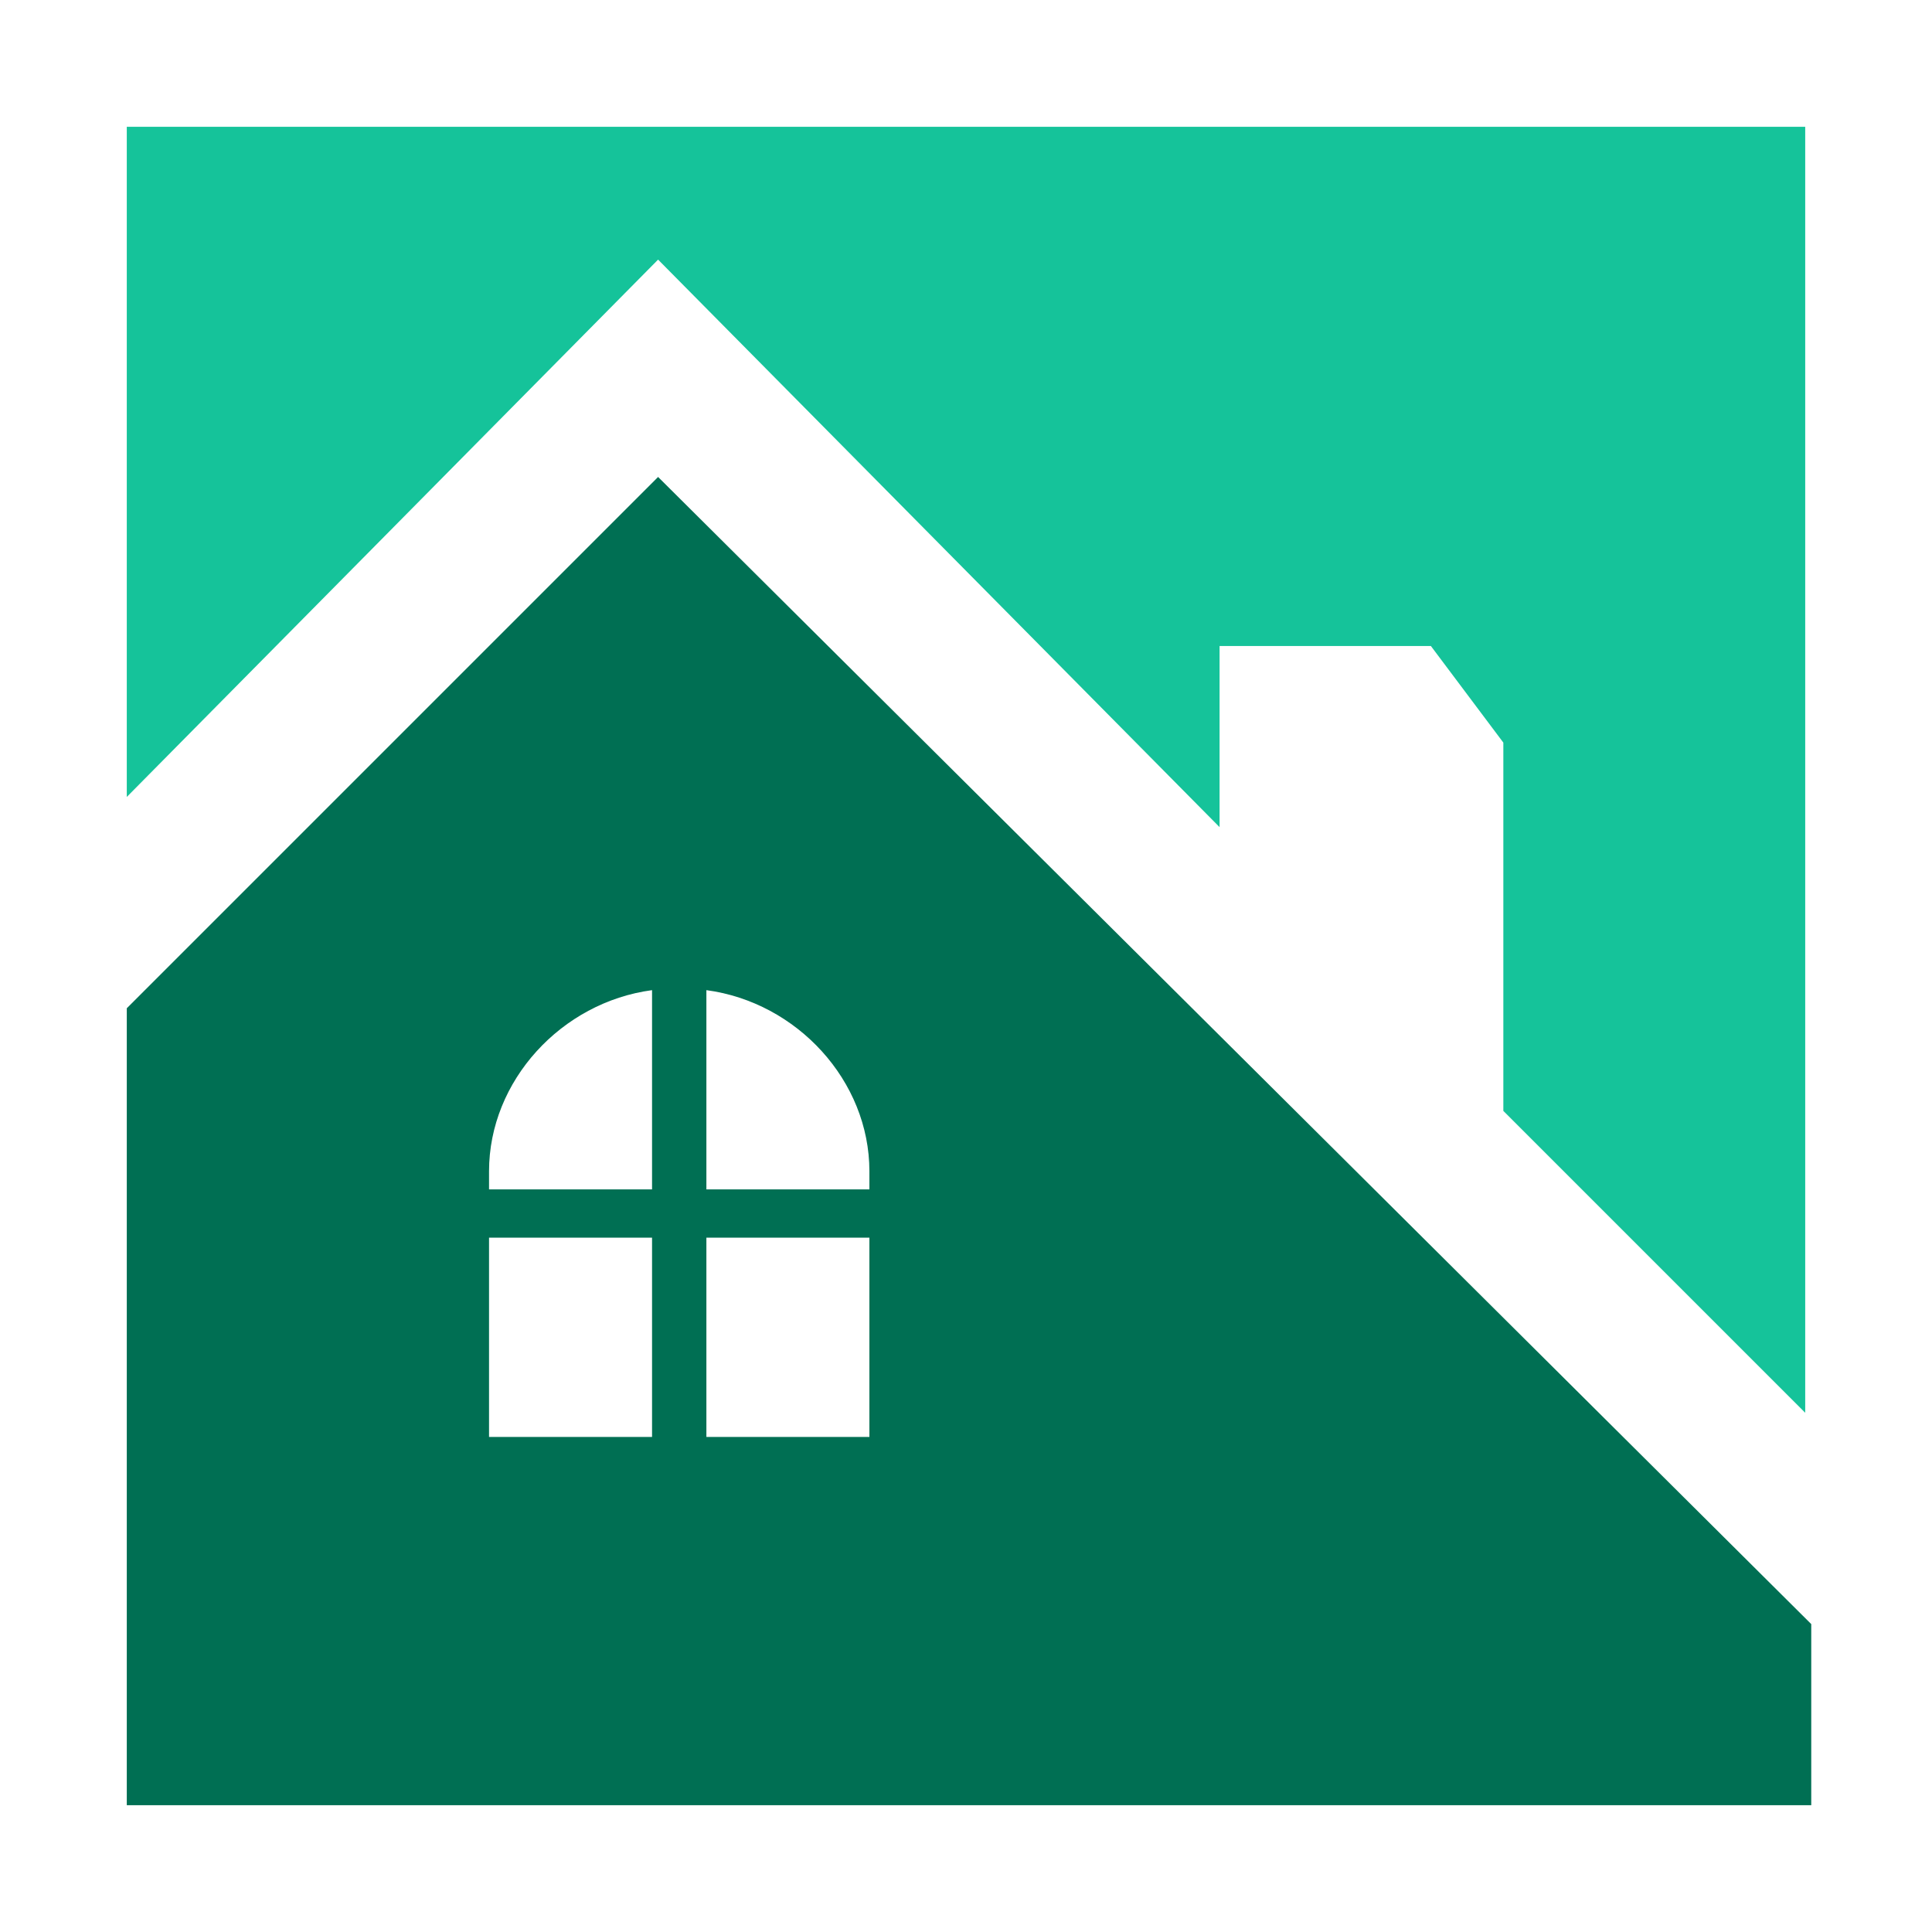
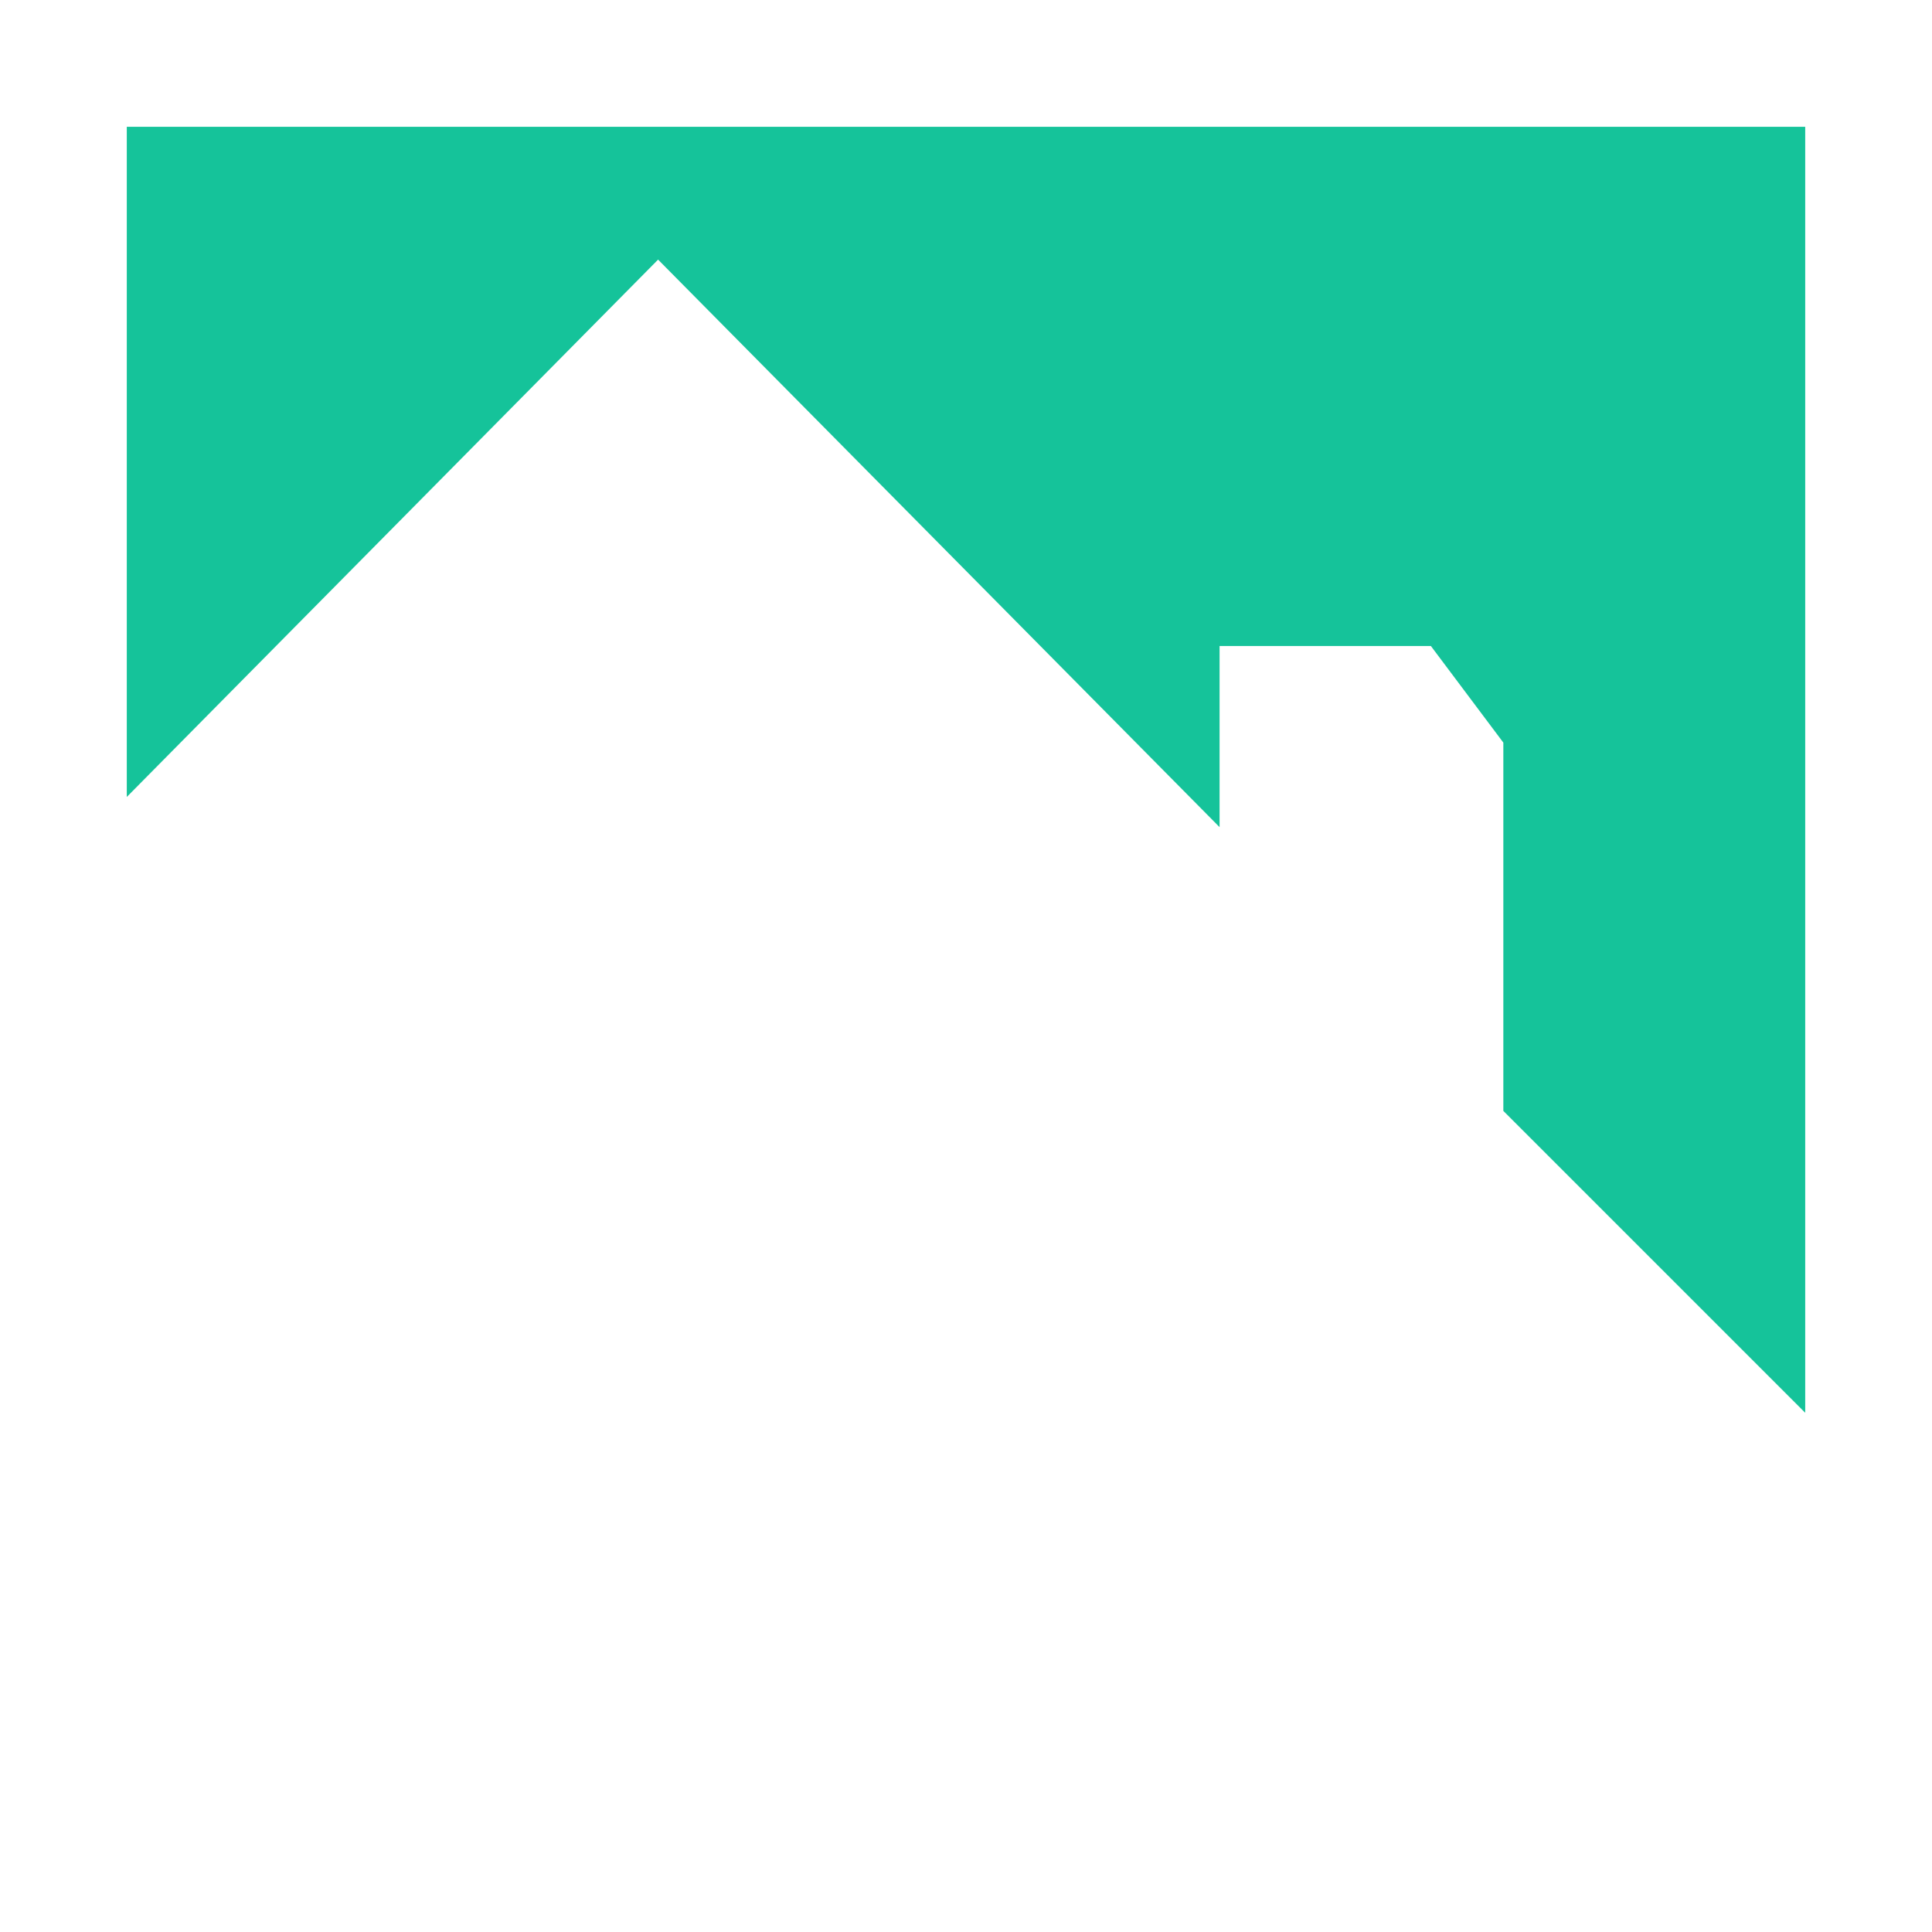
<svg xmlns="http://www.w3.org/2000/svg" version="1.1" id="Layer_1" x="0px" y="0px" width="32px" height="32px" viewBox="0 0 32 32" style="enable-background:new 0 0 32 32;" xml:space="preserve">
  <style type="text/css">
	.st0{fill:#006F53;}
	.st1{fill:#15C39A;}
</style>
  <g>
    <g>
-       <path class="st0" d="M10.9,7.9l-8.8,8.8v13.2h27.9v-3L10.9,7.9z M10.8,23.8H8.1v-3.3h2.7V23.8z M10.8,19.7H8.1v-0.3    c0-1.5,1.2-2.8,2.7-3V19.7z M14.4,23.8h-2.7v-3.3h2.7V23.8z M14.4,19.7h-2.7v-3.3c1.5,0.2,2.7,1.5,2.7,3V19.7z" />
      <polygon class="st1" points="2.1,2.1 2.1,13.2 10.9,4.3 20.2,13.7 20.2,10.7 23.7,10.7 24.9,12.3 24.9,18.4 29.9,23.4 29.9,2.1       " />
    </g>
  </g>
</svg>